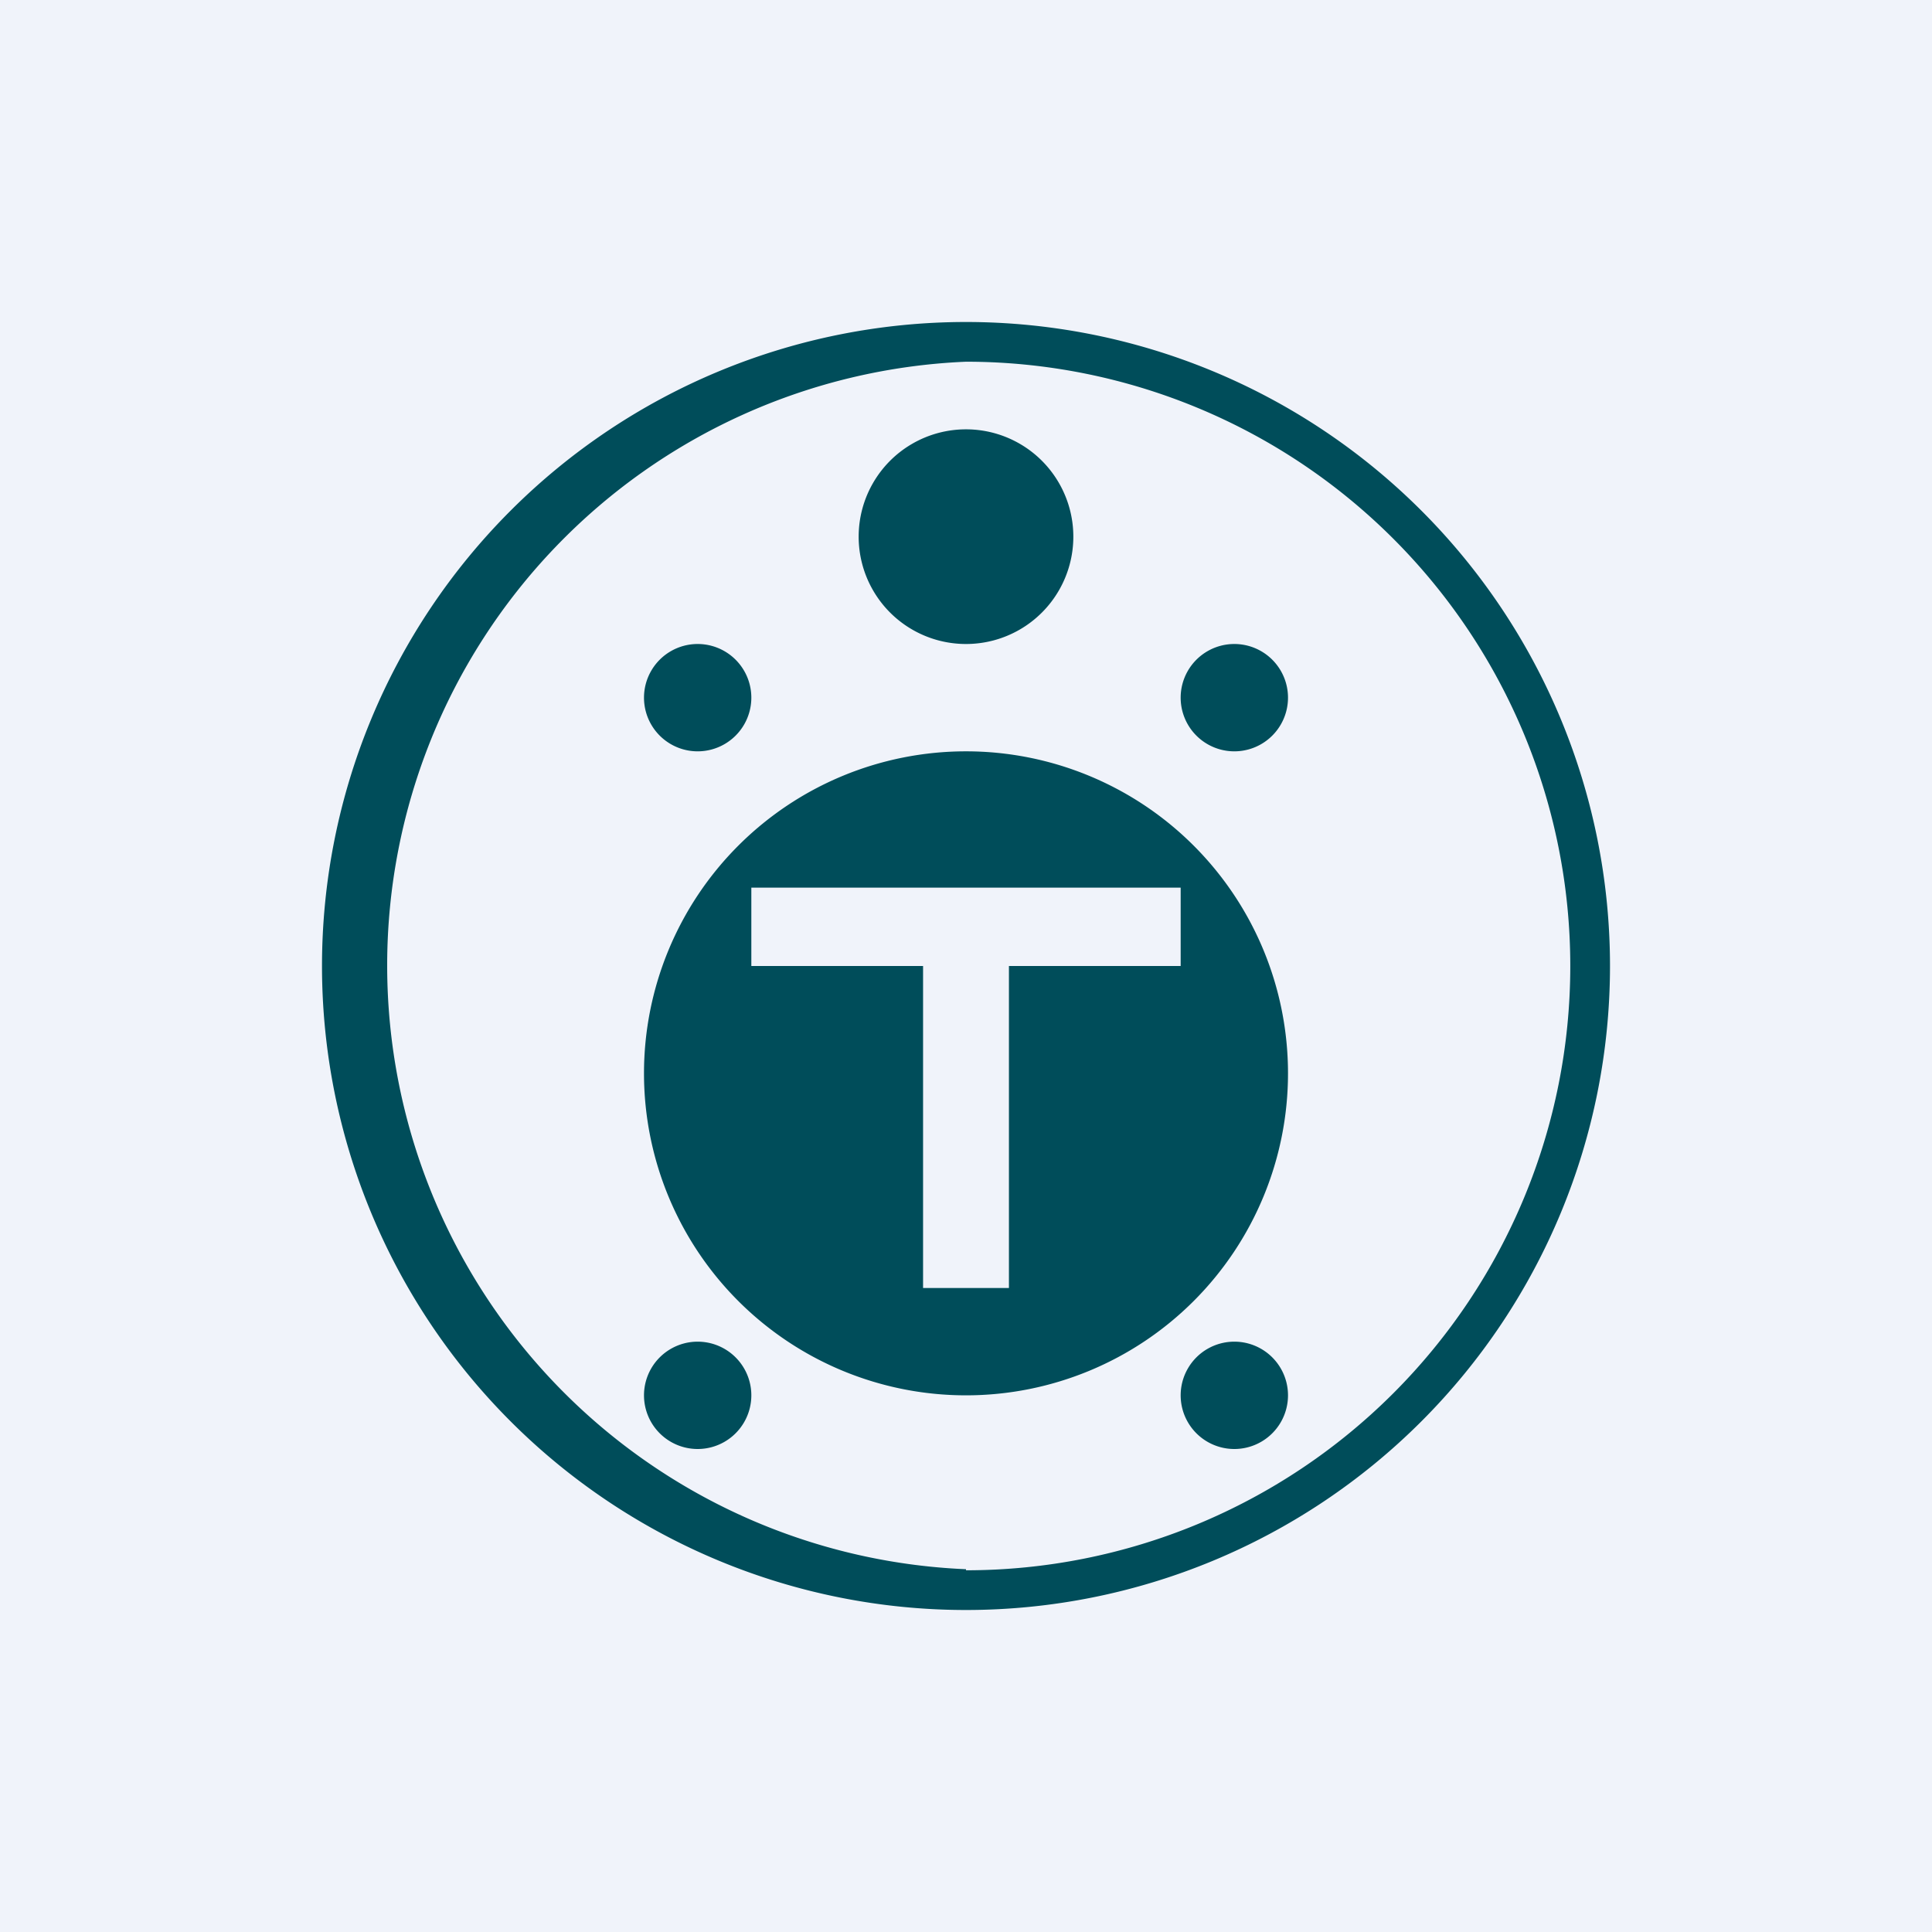
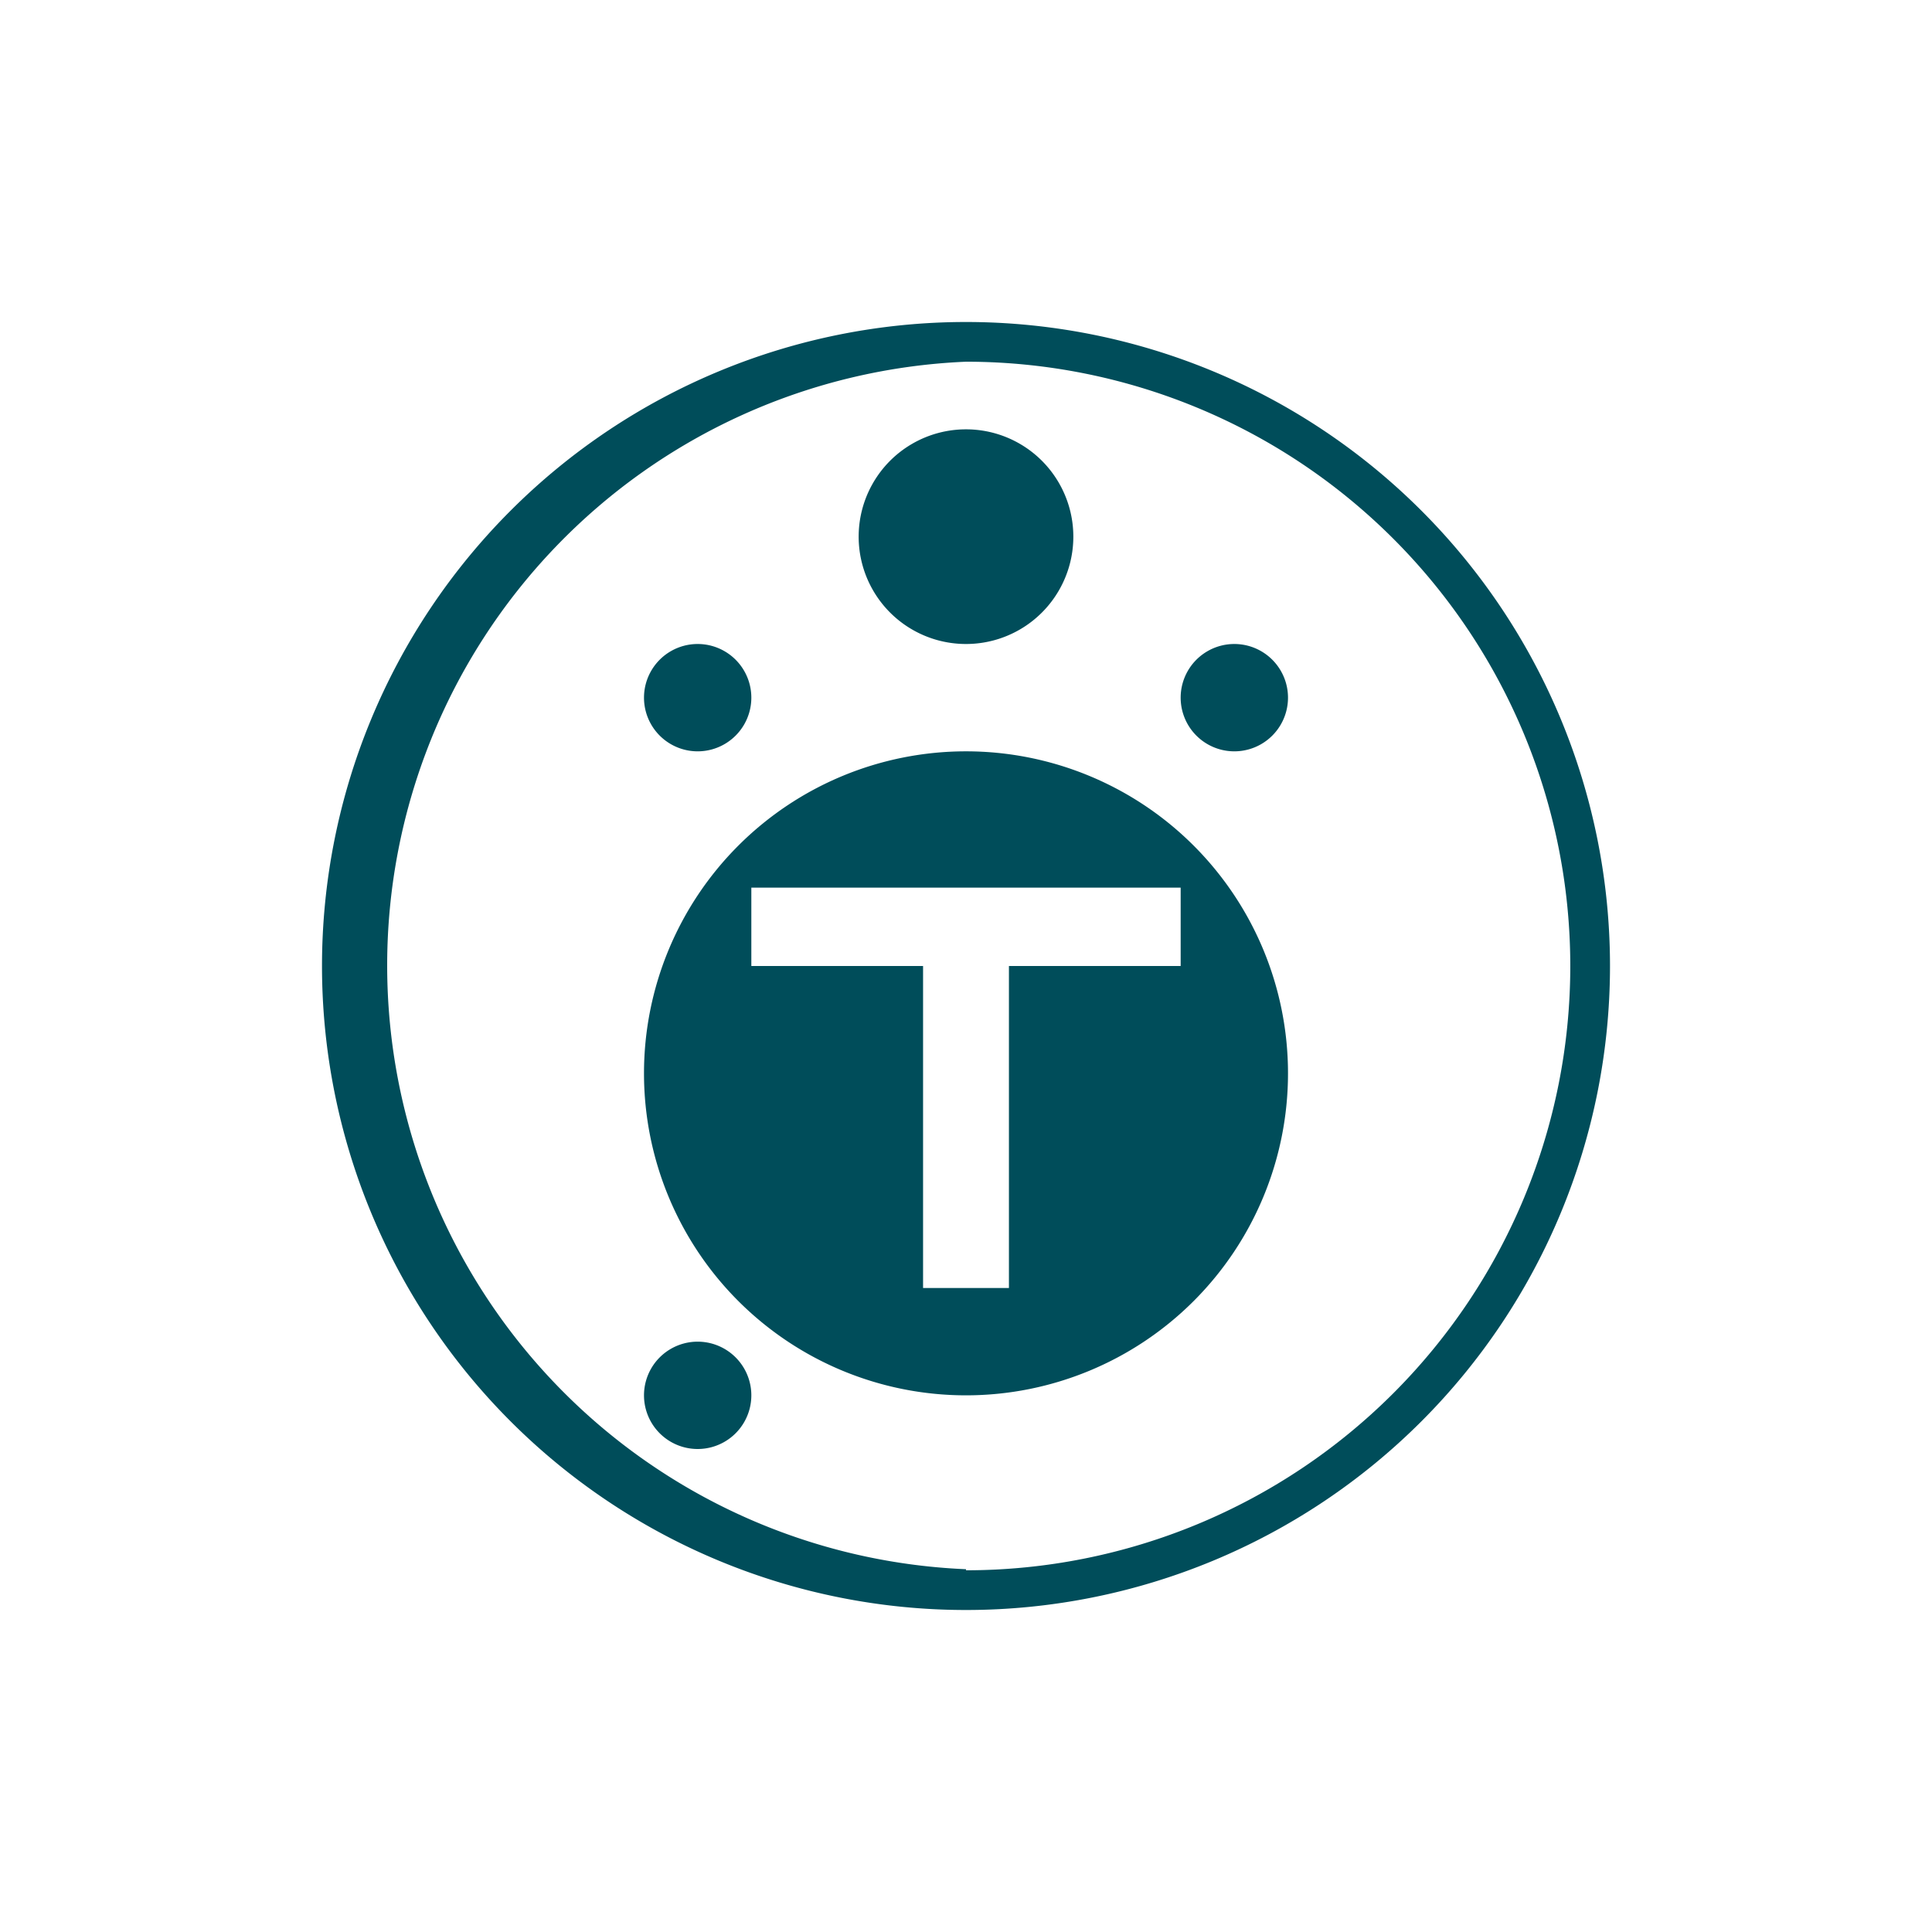
<svg xmlns="http://www.w3.org/2000/svg" width="18" height="18" viewBox="0 0 18 18">
-   <path fill="#F0F3FA" d="M0 0h18v18H0z" />
-   <path fill-rule="evenodd" d="M9 14.63A5.63 5.63 0 1 0 9 3.37a5.63 5.63 0 0 0 0 11.25ZM9 15A6 6 0 1 0 9 3a6 6 0 0 0 0 12Zm-2-2a.5.5 0 1 1-1 0 .5.5 0 0 1 1 0Zm4.5.5a.5.5 0 1 0 0-1 .5.5 0 0 0 0 1Zm.5-7a.5.5 0 1 1-1 0 .5.5 0 0 1 1 0ZM6.5 7a.5.5 0 1 0 0-1 .5.5 0 0 0 0 1ZM10 5a1 1 0 1 1-2 0 1 1 0 0 1 2 0Zm2 5a3 3 0 1 1-6 0 3 3 0 0 1 6 0ZM7 9v-.73h4V9H9.4v3h-.8V9H7Z" fill="#004D5A" />
+   <path fill-rule="evenodd" d="M9 14.63A5.63 5.63 0 1 0 9 3.37a5.63 5.63 0 0 0 0 11.25ZM9 15A6 6 0 1 0 9 3a6 6 0 0 0 0 12Zm-2-2a.5.5 0 1 1-1 0 .5.5 0 0 1 1 0Zm4.5.5Zm.5-7a.5.5 0 1 1-1 0 .5.5 0 0 1 1 0ZM6.5 7a.5.5 0 1 0 0-1 .5.5 0 0 0 0 1ZM10 5a1 1 0 1 1-2 0 1 1 0 0 1 2 0Zm2 5a3 3 0 1 1-6 0 3 3 0 0 1 6 0ZM7 9v-.73h4V9H9.4v3h-.8V9H7Z" fill="#004D5A" />
</svg>